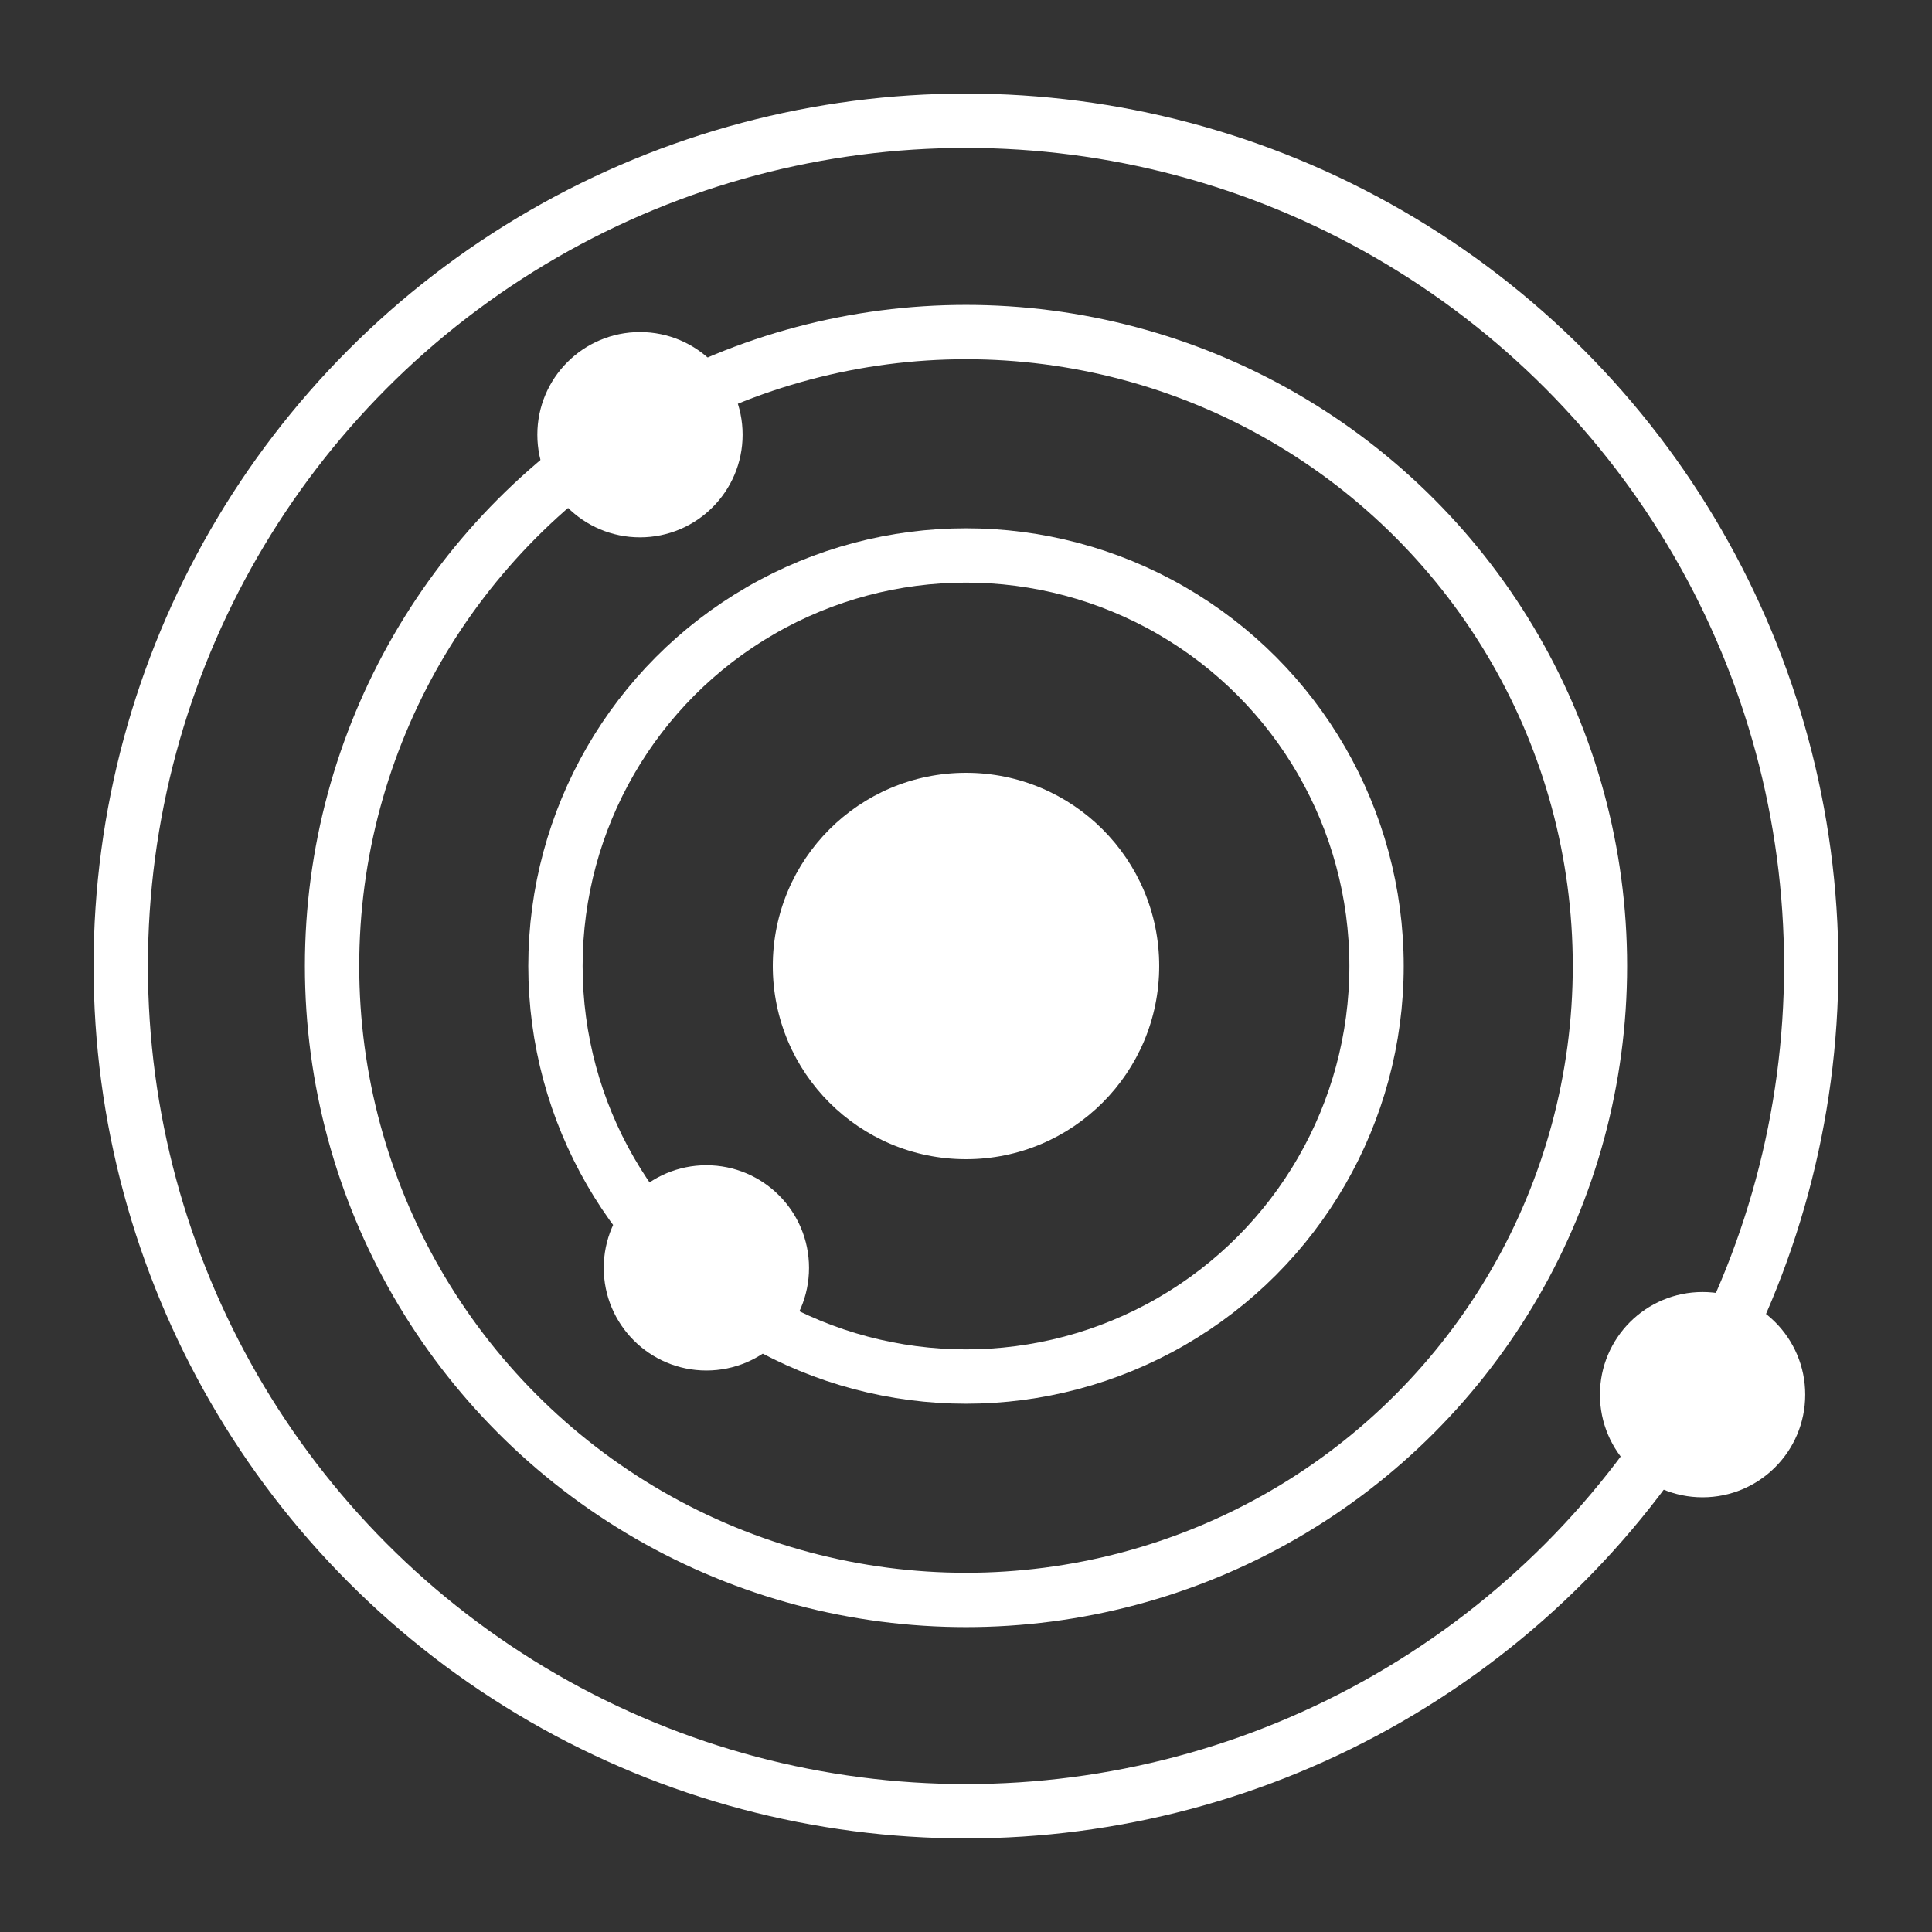
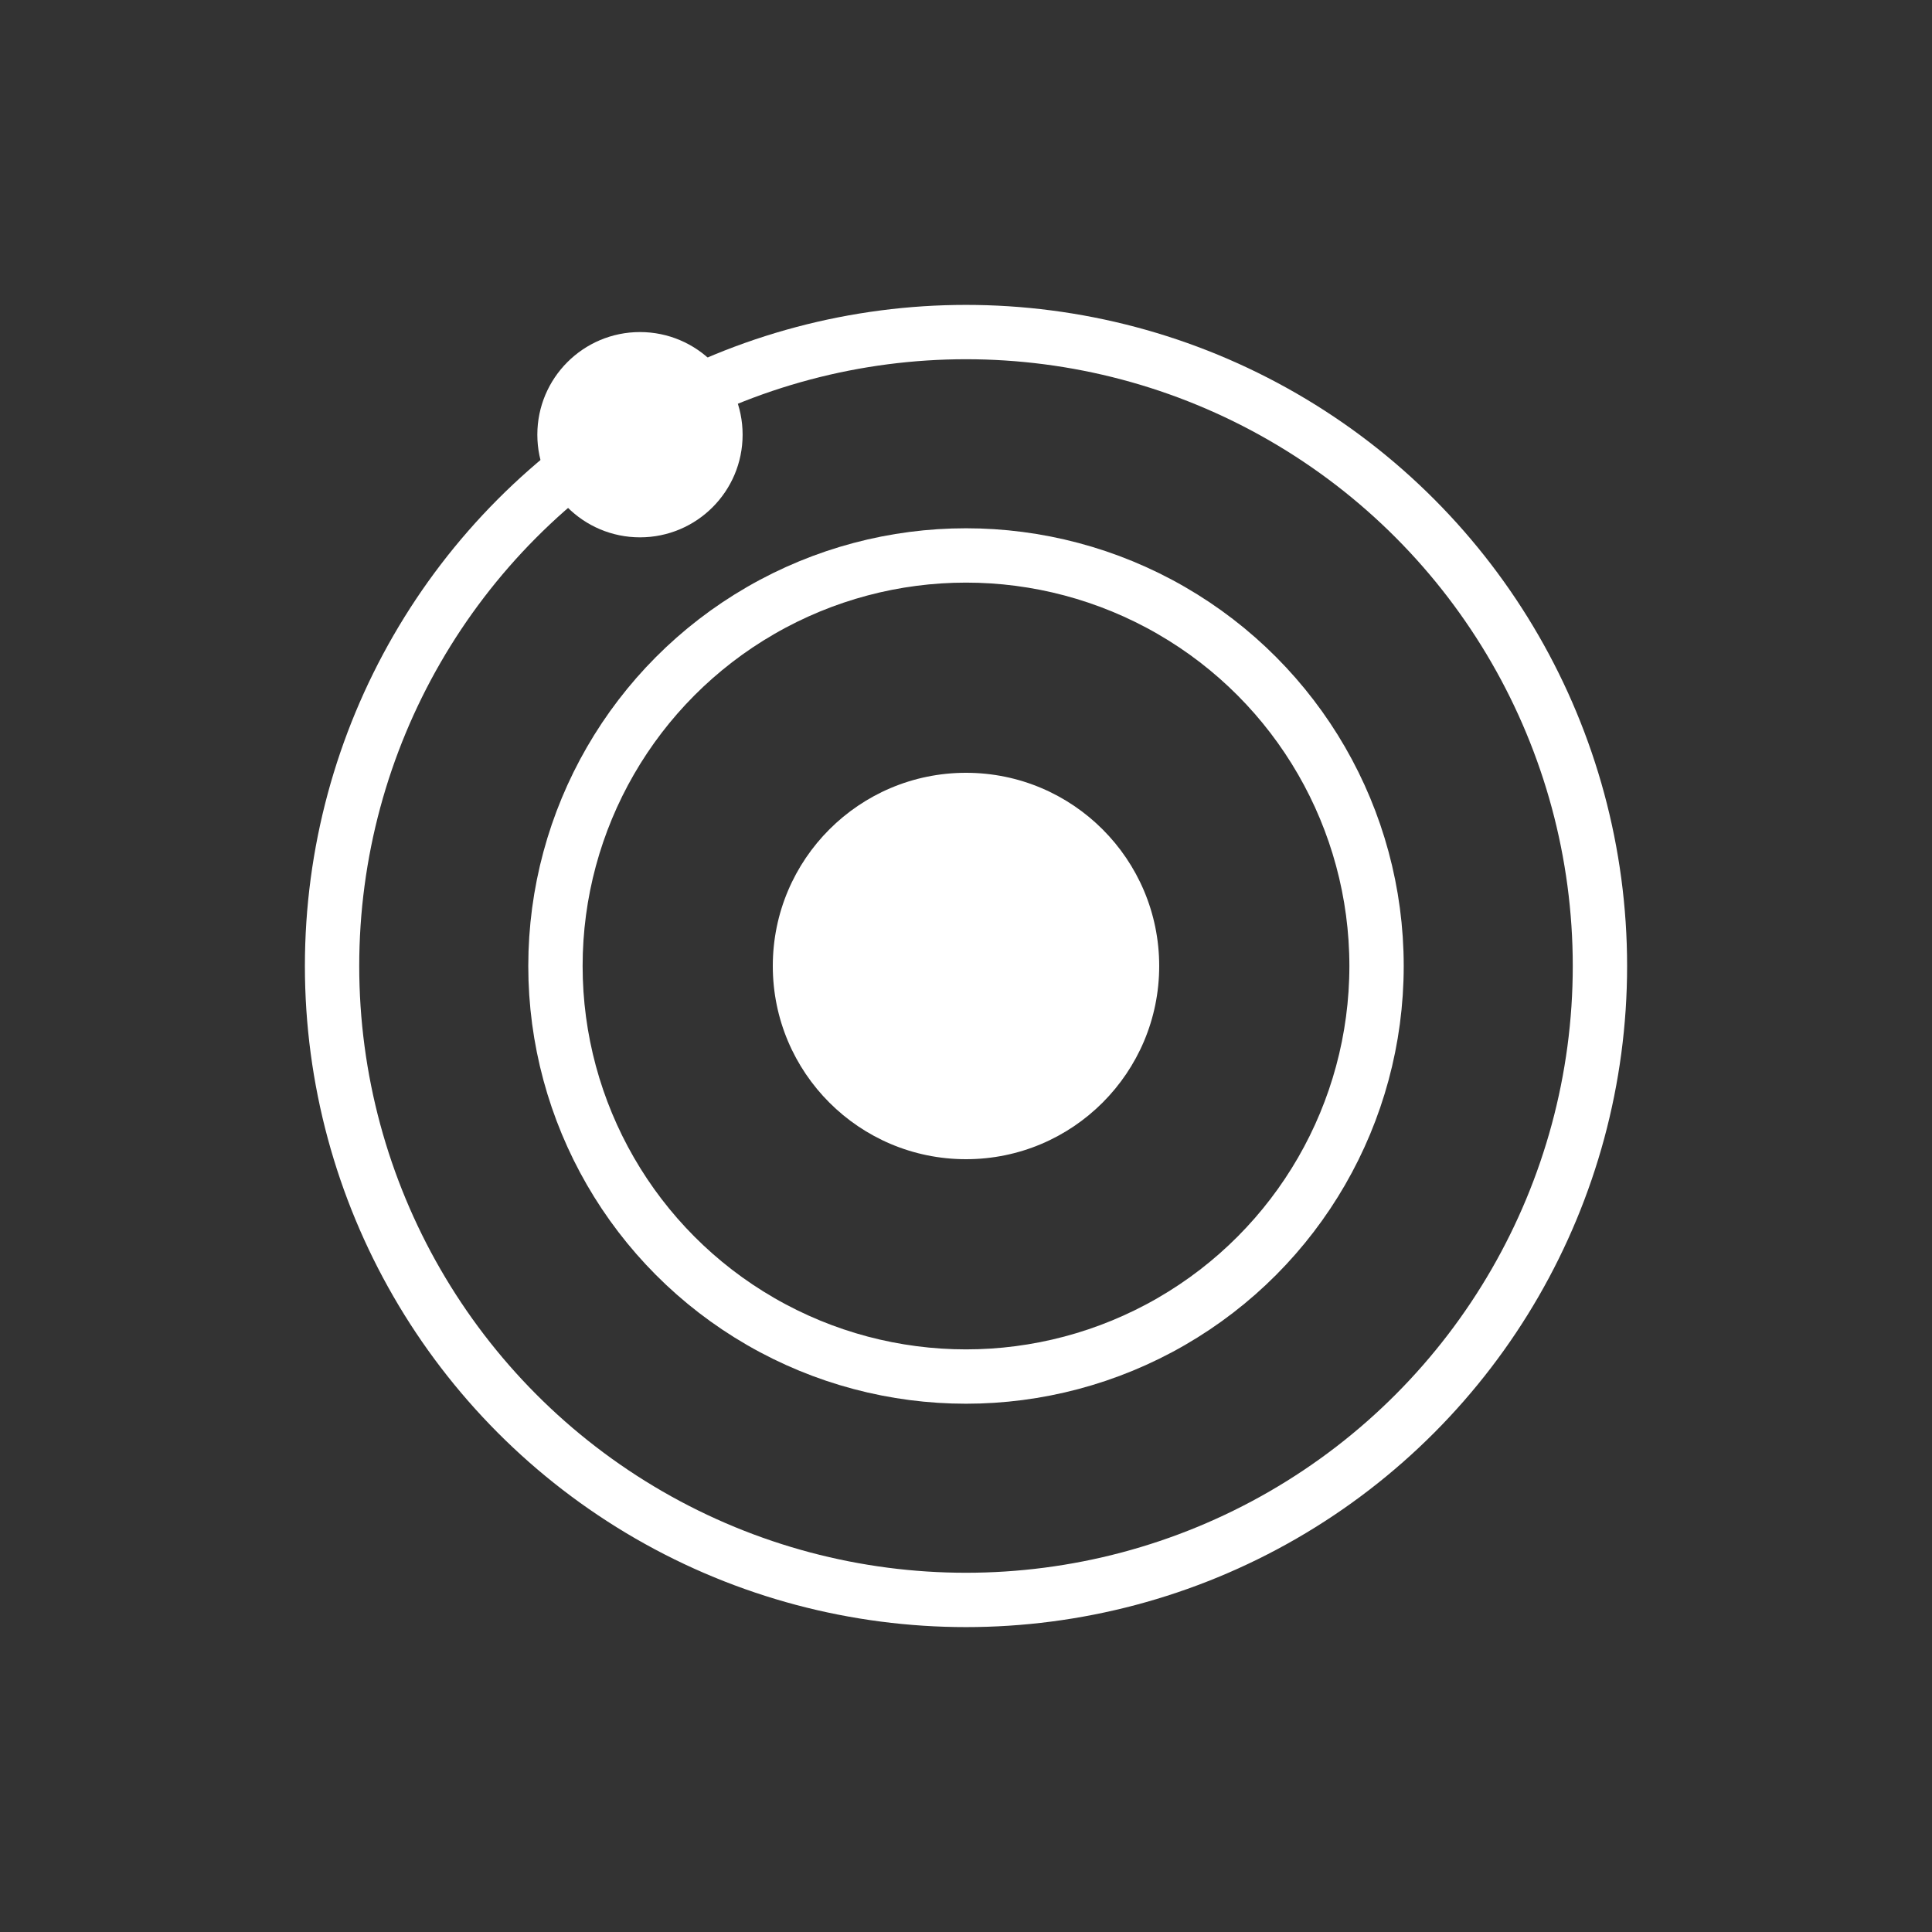
<svg xmlns="http://www.w3.org/2000/svg" id="orrery" enable-background="new 0 0 32 32" viewBox="0 0 32 32">
  <rect x="0" y="0" width="32" height="32" fill="#333333" stroke="none" />
  <circle class="sun" cx="16" cy="16" r="3.2" />
  <g class="third">
-     <circle cx="16" cy="16" r="14" fill="none" stroke="#fff" stroke-miterlimit="10" stroke-width=".9" />
-     <circle cx="28.2" cy="23.1" r="1.7" />
-   </g>
+     </g>
  <g class="second">
    <circle cx="16" cy="16" r="10.5" fill="none" stroke="#fff" stroke-miterlimit="10" stroke-width=".9" />
    <circle cx="10.6" cy="7.2" r="1.7" />
  </g>
  <g class="first">
    <circle cx="16" cy="16" r="6.8" fill="none" stroke="#fff" stroke-miterlimit="10" stroke-width=".9" />
-     <circle cx="11.7" cy="21" r="1.7" />
  </g>
  <style>
    
  #orrery {
    transform: rotateY(30deg) rotateX(50deg) rotateZ(0deg);
    transform-origin: 50% 50%;
    fill: #fff;
  }
  
  .first, .second, .third {
    animation-name: spin;
    animation-timing-function: linear;
    animation-iteration-count: infinite;
    animation-play-state: running;
    transition-property: opacity;
    transition-duration: 1s;
    transition-timing-function: linear;
    transform-origin: 50% 50%;
  }
  
  .third {
    animation-duration: 10s;
  }
  .second {
    animation-duration: 6.2s;
  }
  .first {
    animation-duration: 2.4s;
  }

  @keyframes spin {
    from {
      transform: rotate(0deg);
    }
    to {
      transform: rotate(-360deg);
    }
  }

</style>
</svg>